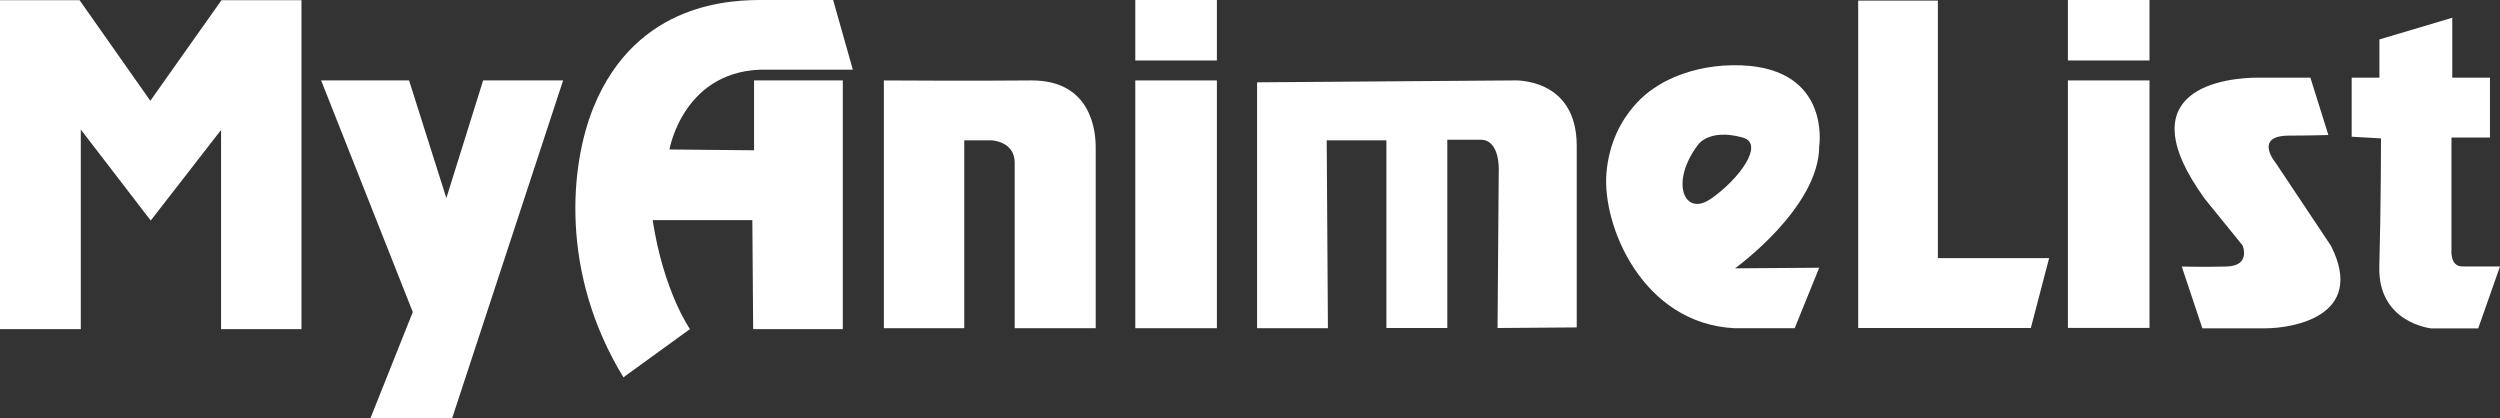
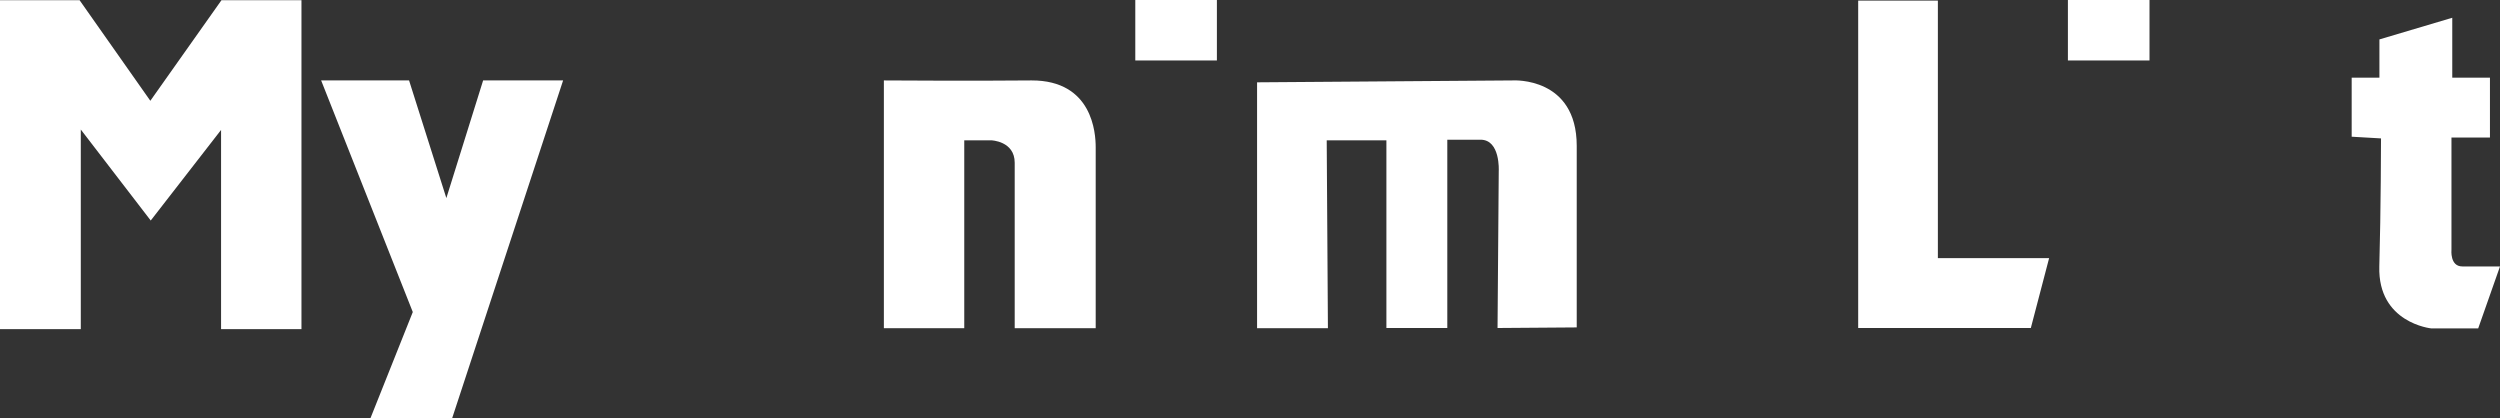
<svg xmlns="http://www.w3.org/2000/svg" width="287" height="48" viewBox="0 0 287 48" fill="none">
  <rect x="0" y="0" width="287" height="48" fill="#333333" stroke="none" />
  <g clip-path="url(#clip0_4491_32360)">
    <path d="M0 37.781V0.023H9.136L17.258 11.57L25.425 0.023H34.608V37.781H25.379V14.916L17.304 25.317L9.275 14.87V37.781H0Z" fill="white" />
    <path d="M36.867 9.233H46.961L51.241 22.74L55.463 9.233H64.645L51.91 48H42.531L47.388 35.822L36.867 9.233Z" fill="white" />
-     <path d="M95.656 0H87.65C84.408 0 73.115 0 68.108 12.384C65.49 18.868 64.209 31.263 71.569 43.315L79.206 37.781C79.206 37.781 76.183 33.485 74.926 25.272H86.37L86.462 37.781H96.752V9.233H86.566V17.253L76.852 17.161C76.852 17.161 78.49 7.71 88.215 7.996H97.905L95.644 0H95.656Z" fill="white" />
    <path d="M101.469 9.233V37.678H110.697V16.107H113.777C113.777 16.107 116.488 16.176 116.488 18.684V37.678H125.786V16.897C125.786 15.294 125.428 9.222 118.426 9.233C112.082 9.302 101.457 9.233 101.457 9.233H101.469Z" fill="white" />
    <path d="M139.699 0H130.332V6.942H139.699V0Z" fill="white" />
-     <path d="M139.699 9.233H130.332V37.678H139.699V9.233Z" fill="white" />
    <path d="M246.762 0H237.395V6.942H246.762V0Z" fill="white" />
-     <path d="M246.762 9.233H237.395V37.644H246.762V9.233Z" fill="white" />
    <path d="M144.312 37.69V9.451L173.729 9.233C173.729 9.233 181.008 8.81 181.008 16.748V37.587L171.918 37.655L172.056 19.612C172.056 19.612 172.252 16.038 169.968 16.038H166.15V37.655H159.159V16.107H152.307L152.445 37.678H144.301L144.312 37.69Z" fill="white" />
    <path d="M213.32 0.069H222.468V29.636H235.238L233.139 37.656H213.32V0.069Z" fill="white" />
-     <path d="M267.297 15.5L265.232 8.913H259.221C255.715 8.913 243.821 10.035 253.131 22.854L257.445 28.17C257.445 28.17 258.46 30.53 255.576 30.599C252.692 30.667 250.466 30.599 250.466 30.599L252.831 37.69C252.831 37.69 258.529 37.69 260.04 37.69C263.213 37.69 271.646 36.303 267.608 28.239L261.263 18.719C261.263 18.719 258.599 15.546 262.855 15.568C264.874 15.568 267.297 15.5 267.297 15.5Z" fill="white" />
    <path d="M269.984 8.913H273.157V4.525L281.52 2.039V8.913H285.846V15.786H281.428V28.674C281.428 28.674 281.232 30.587 282.674 30.587H287L284.496 37.701H279.109C279.109 37.701 272.96 37.083 273.145 30.587C273.33 24.092 273.341 15.889 273.341 15.889L269.973 15.694V8.913H269.984Z" fill="white" />
-     <path d="M208.845 16.783C208.845 16.783 210.217 7.939 199.974 7.504C193.813 7.24 190.076 10.001 190.076 10.001C190.076 10.001 185.023 12.842 184.423 19.83C183.893 25.913 188.576 37.151 199.108 37.678H206.03L208.845 30.736L199.178 30.805C199.178 30.805 208.845 23.863 208.845 16.771V16.783ZM196.351 22.854C193.375 24.893 191.691 20.987 194.863 16.714C194.863 16.714 196.063 14.686 200.054 15.786C202.65 16.496 199.639 20.609 196.351 22.866V22.854Z" fill="white" />
  </g>
  <defs>
    <clipPath id="clip0_4491_32360">
      <rect width="287" height="48" fill="white" />
    </clipPath>
  </defs>
</svg>